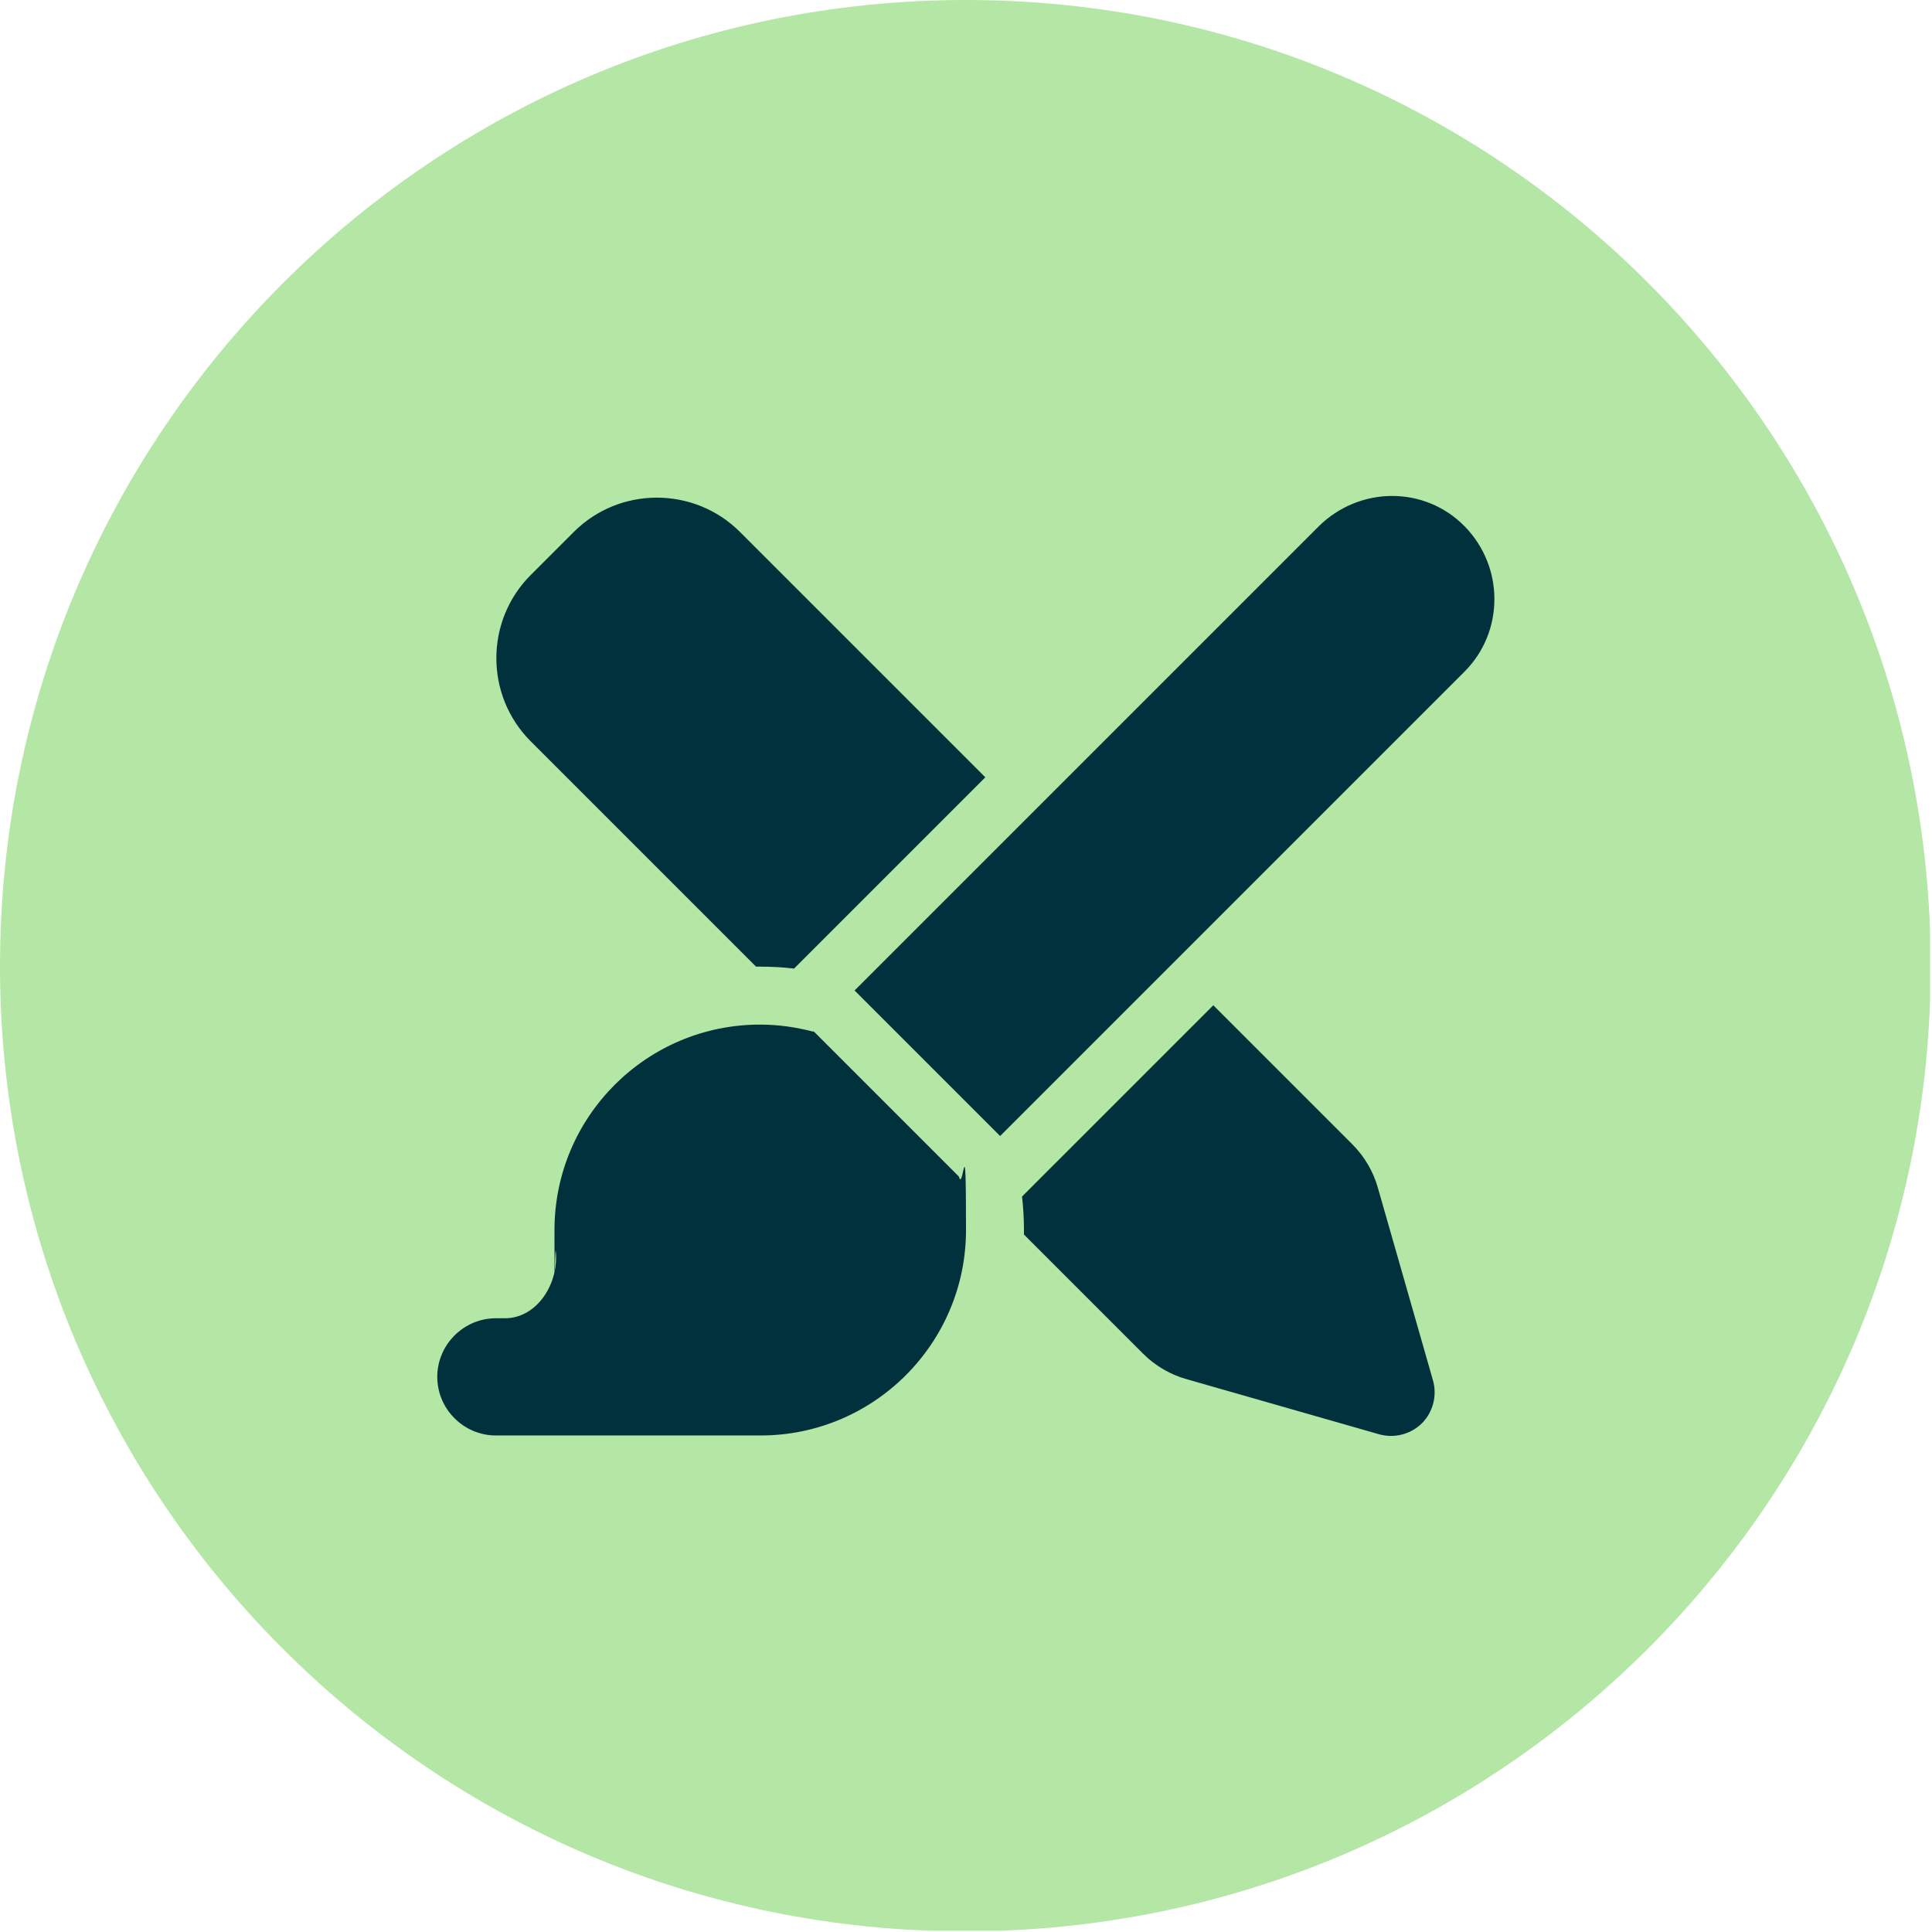
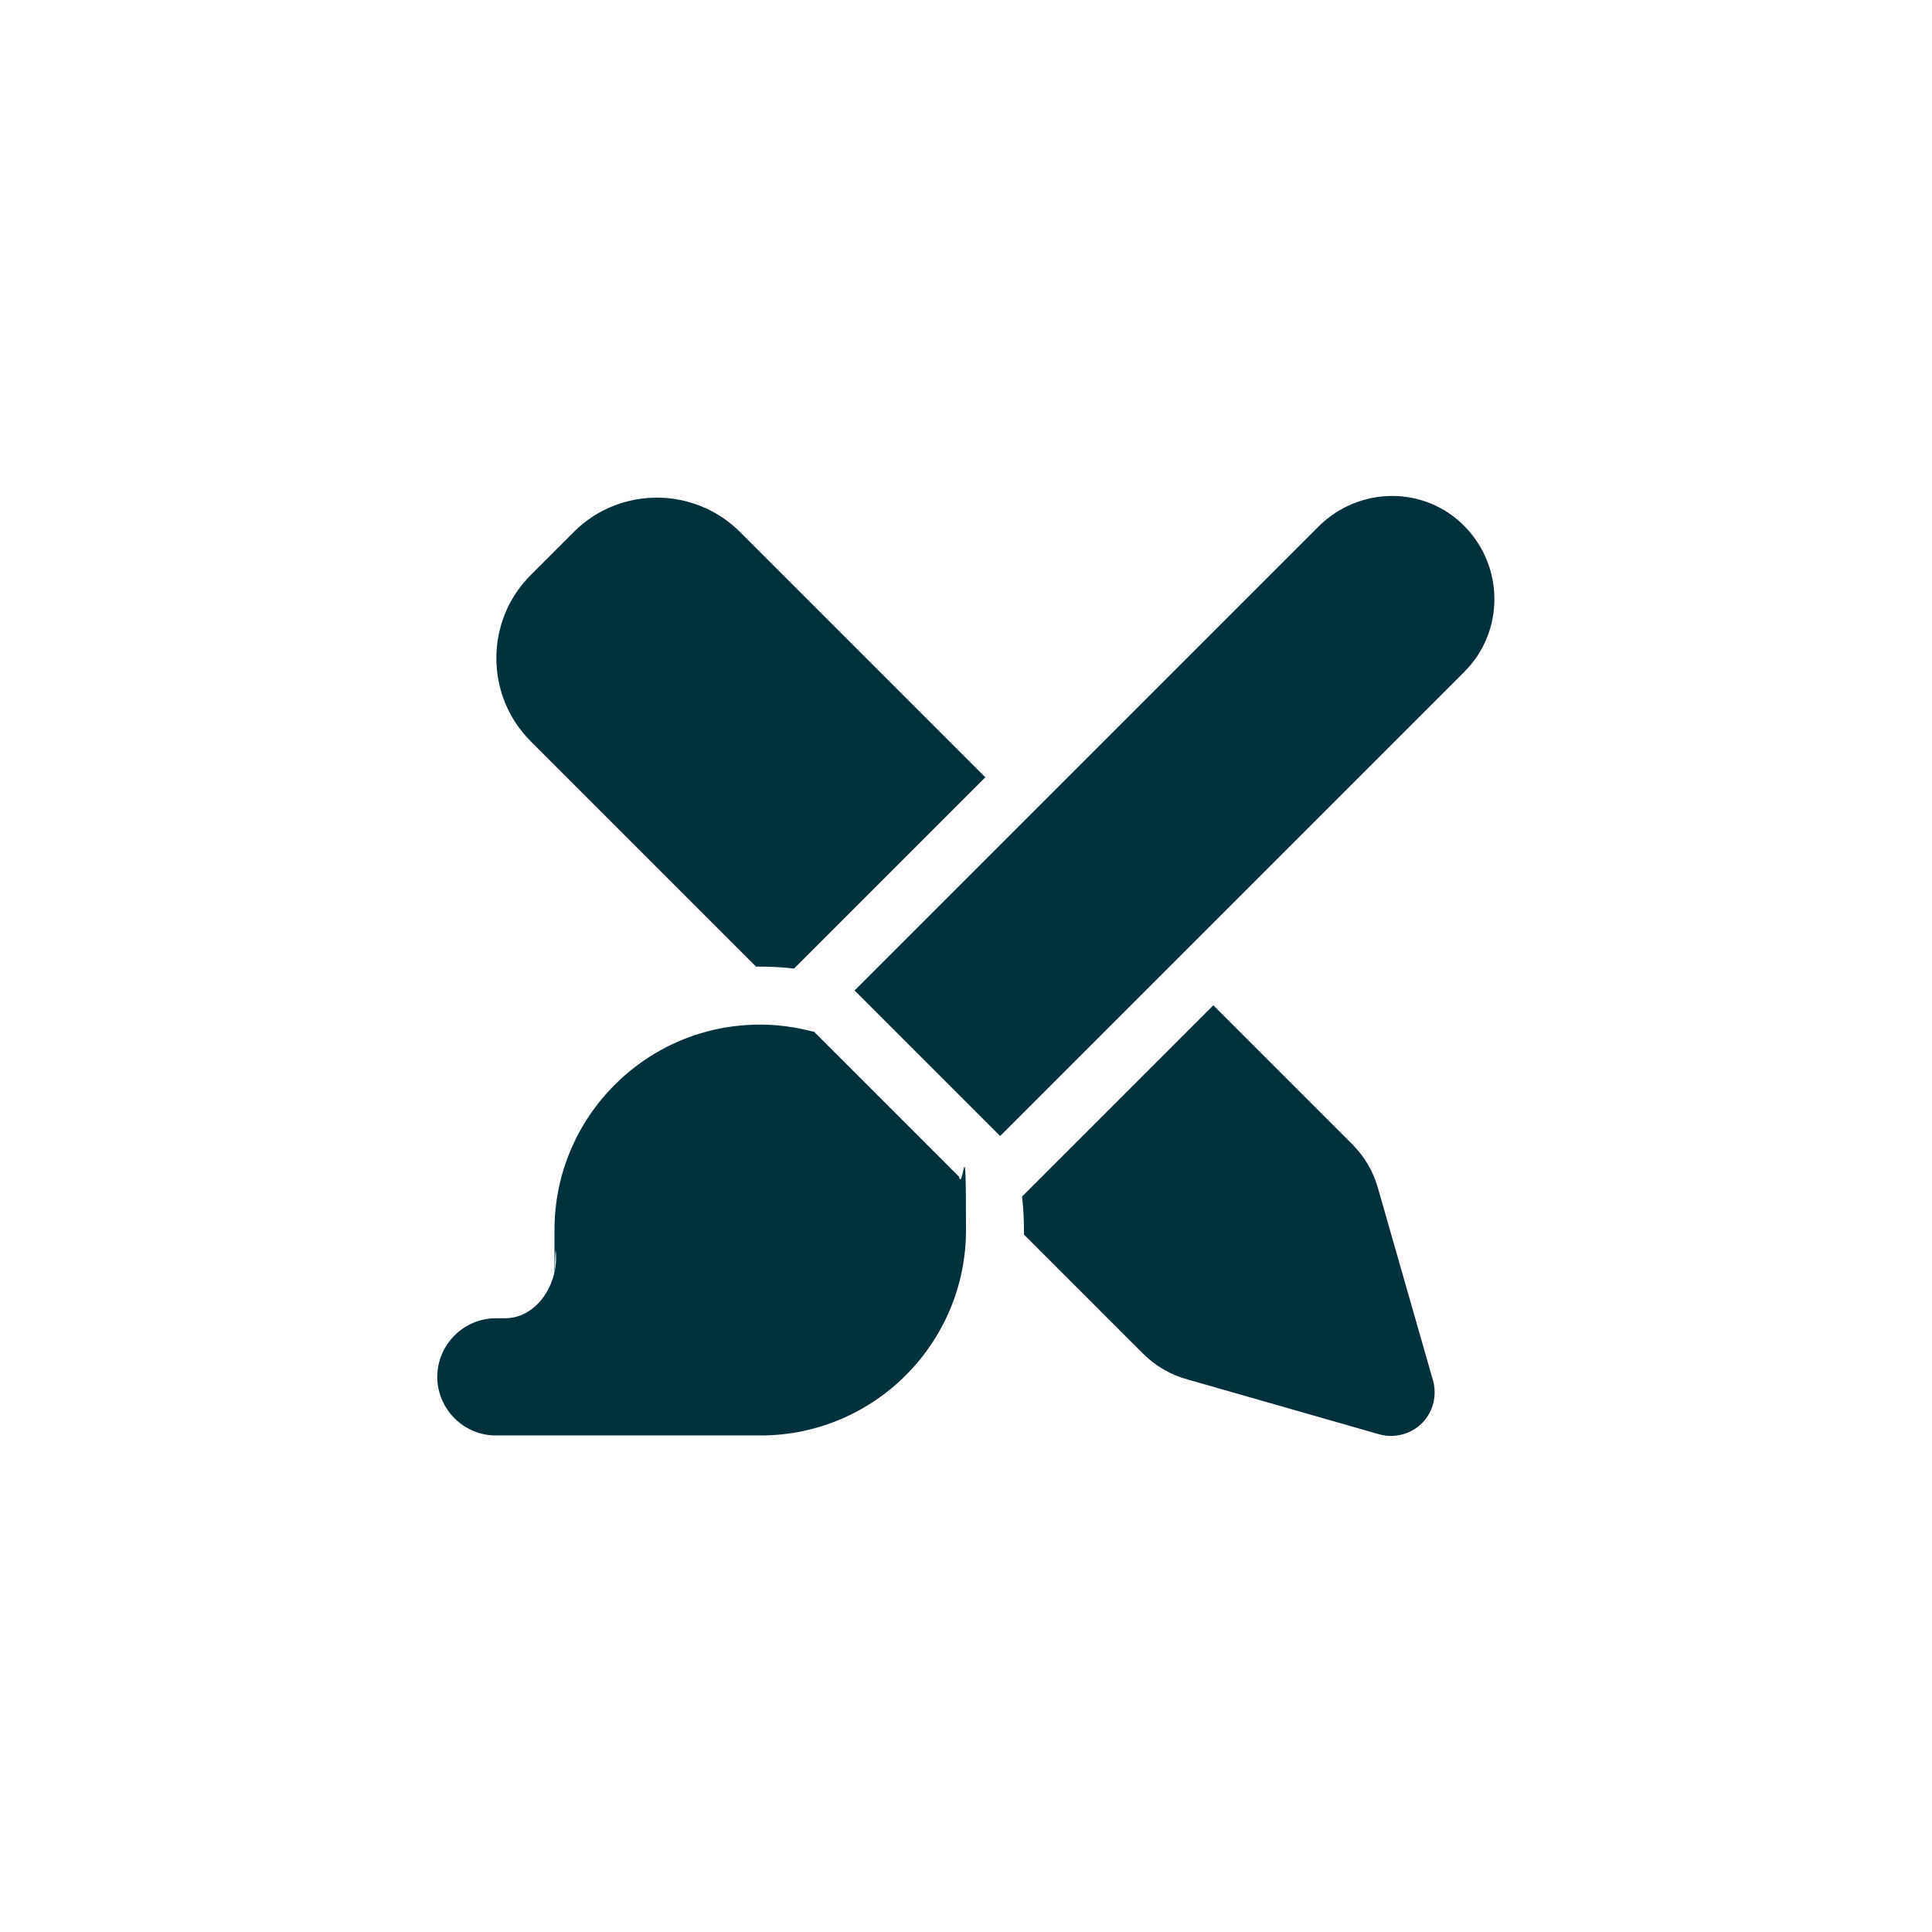
<svg xmlns="http://www.w3.org/2000/svg" id="Layer_1" version="1.1" viewBox="0 0 300 300">
  <defs>
    <style>
      .st0 {
        fill: none;
      }

      .st1 {
        fill: #00313c;
      }

      .st2 {
        clip-path: url(#clippath-1);
      }

      .st3 {
        clip-path: url(#clippath);
      }

      .st4 {
        fill: #b4e6a5;
      }
    </style>
    <clipPath id="clippath">
      <rect class="st0" x="0" y="0" width="299.7" height="299.8" />
    </clipPath>
    <clipPath id="clippath-1">
-       <path class="st0" d="M150,0C67.2,0,0,67.2,0,150s67.1,149.9,149.9,149.9,149.9-67.1,149.9-149.9S232.8,0,150,0Z" />
-     </clipPath>
+       </clipPath>
  </defs>
  <g class="st3">
    <g class="st2">
-       <path class="st4" d="M0,0h299.8v299.8H0V0Z" />
+       <path class="st4" d="M0,0h299.8H0V0Z" />
    </g>
  </g>
  <path class="st1" d="M227.4,104.3c6.2-6.2,6.2-16.3,0-22.6s-16.3-6.2-22.6,0l-72.1,72.1,22.6,22.6,72.1-72.1ZM126.3,160.2c-2.7-.7-5.4-1.1-8.3-1.1-17.6,0-31.9,14.3-31.9,31.9s0,2.2.2,3.3c.5,5-2.9,10.4-7.9,10.4h-1.4c-5,0-9.1,4.1-9.1,9.1s4.1,9.1,9.1,9.1h41.1c17.6,0,31.9-14.3,31.9-31.9s-.4-5.6-1.1-8.3h0s-22.6-22.6-22.6-22.6h0s0,0,0,0ZM153,120.7l-38.1-38.1c-7.1-7.1-18.7-7.1-25.8,0l-6.7,6.7c-7.1,7.1-7.1,18.7,0,25.8l35,35h.7c1.8,0,3.5.1,5.2.3l29.7-29.7h0ZM159.1,191.8l18.4,18.4c1.9,1.9,4.3,3.3,6.9,4l29.7,8.5c2.4.7,5,0,6.7-1.7s2.4-4.3,1.7-6.7l-8.5-29.7c-.7-2.6-2.1-5-4-6.9l-21.6-21.6-29.7,29.7c.2,1.7.3,3.5.3,5.2v.7Z" />
</svg>